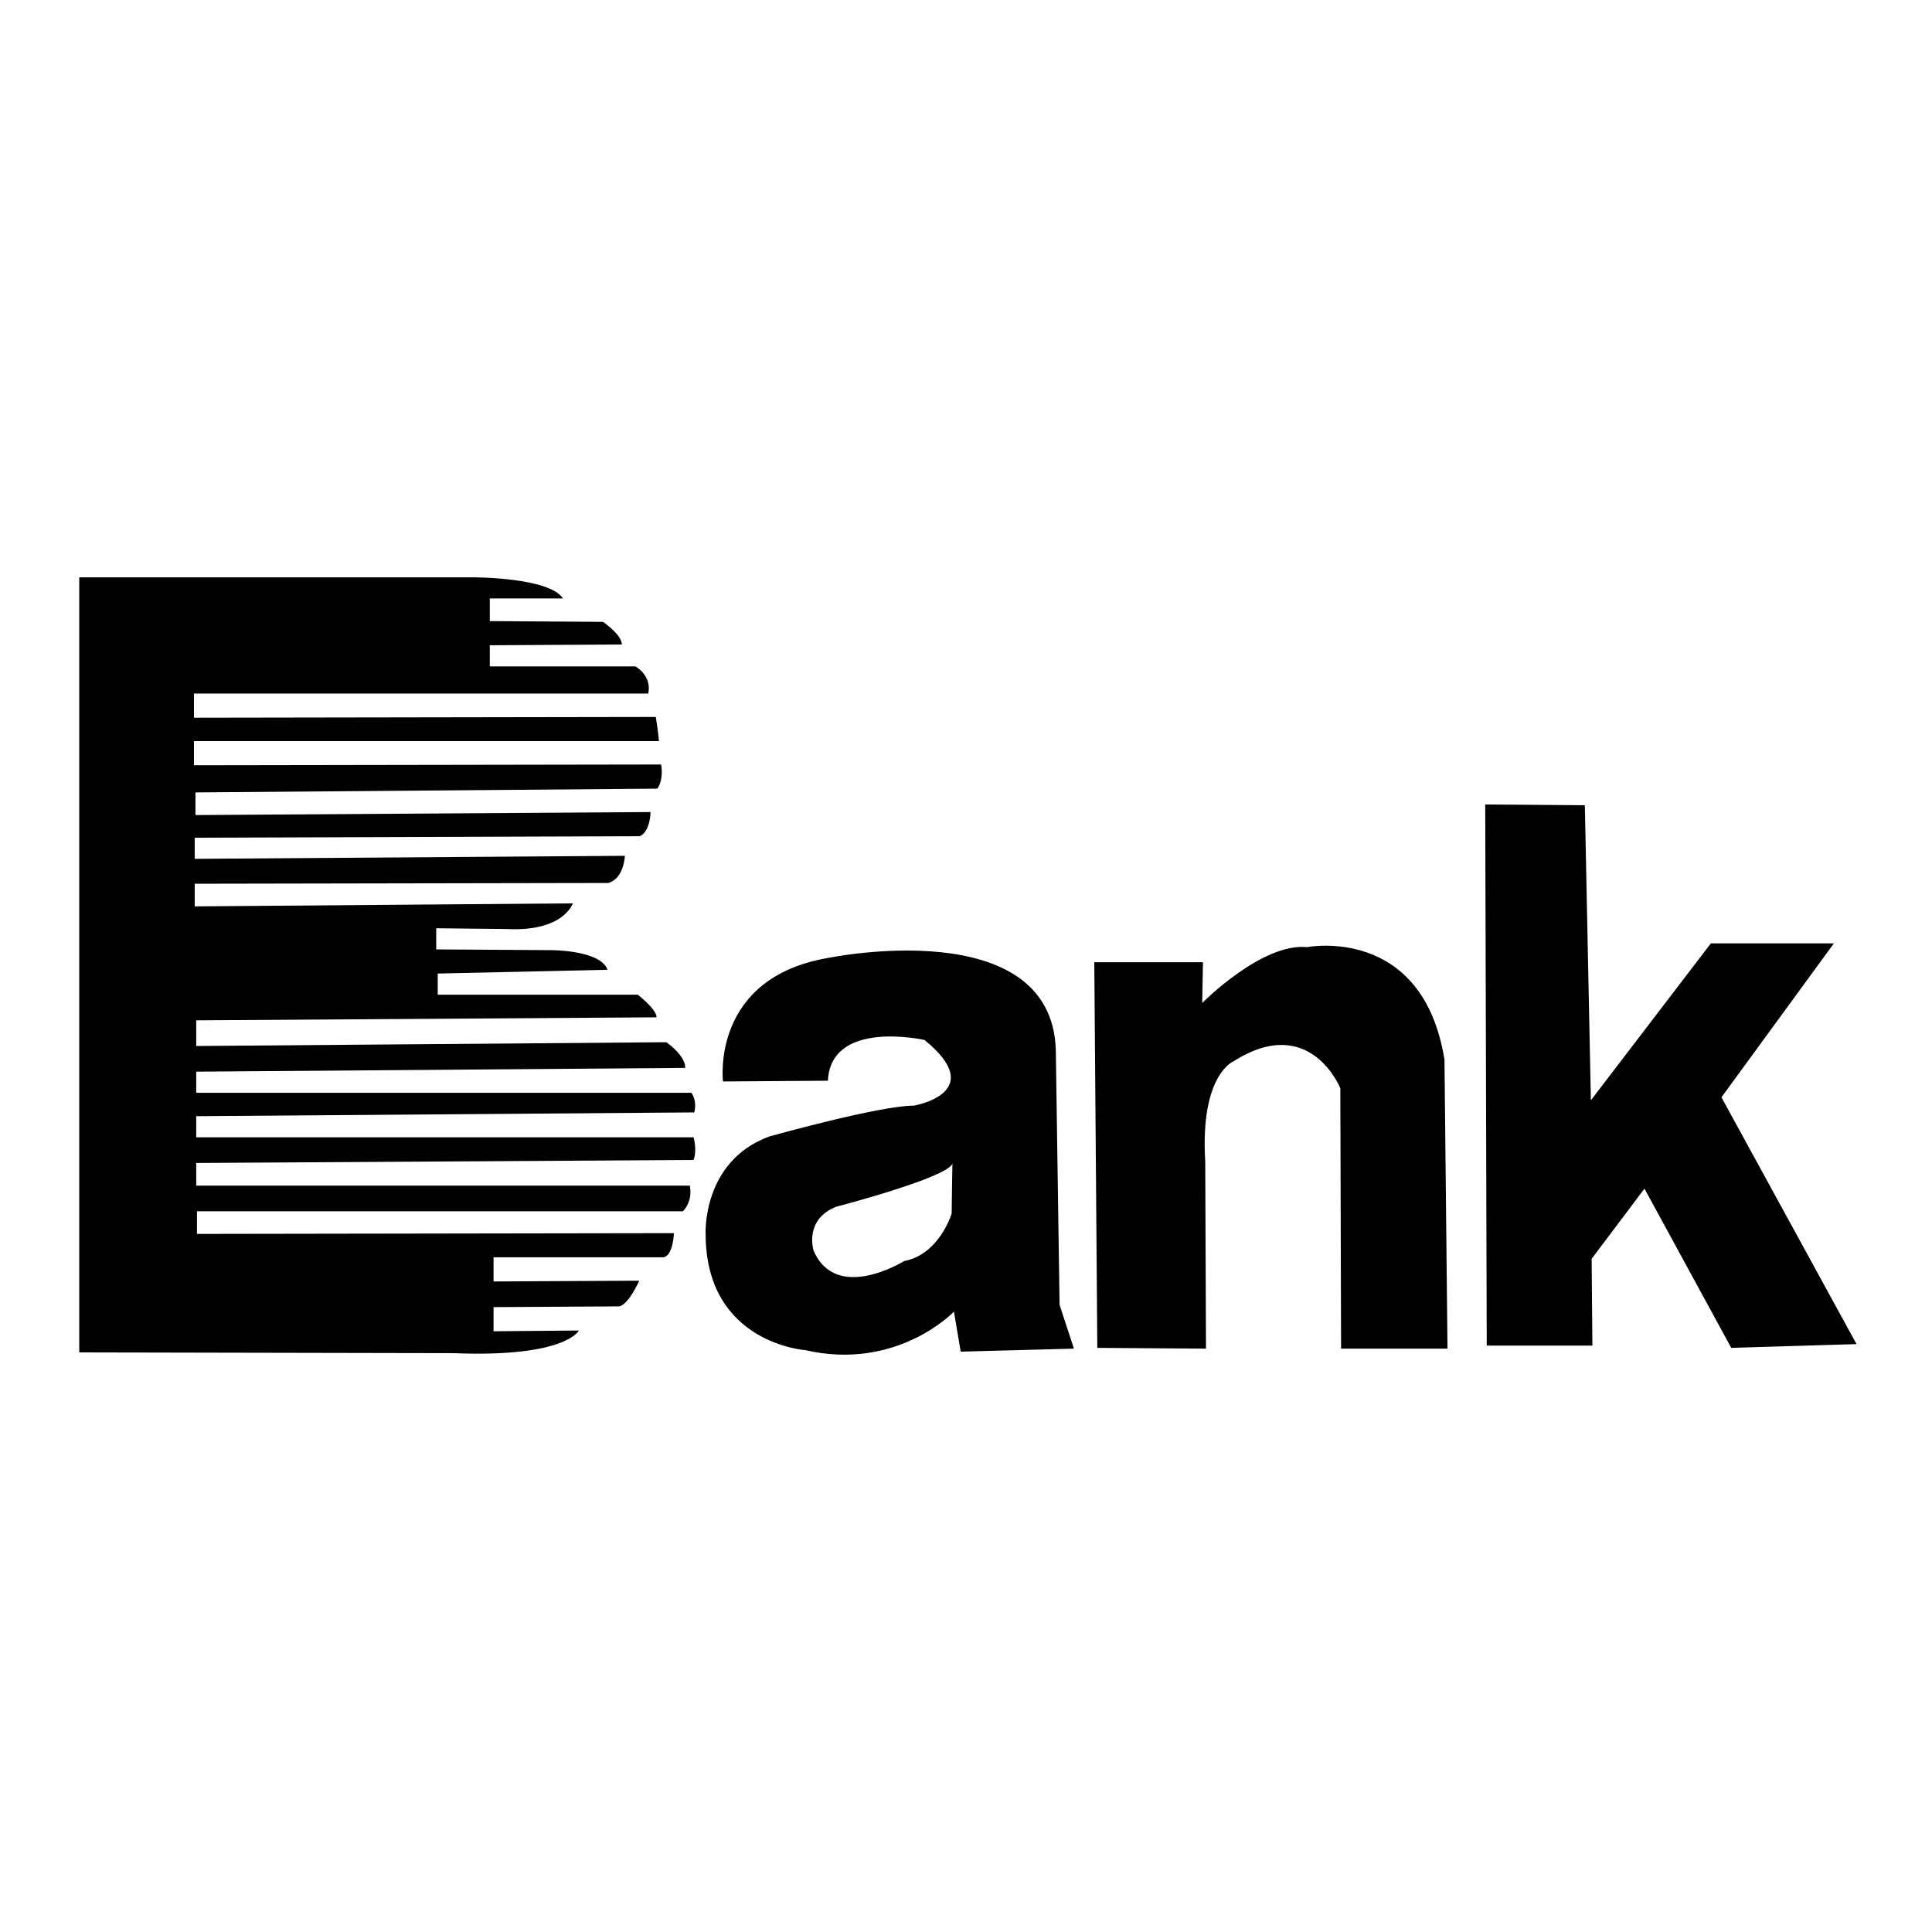
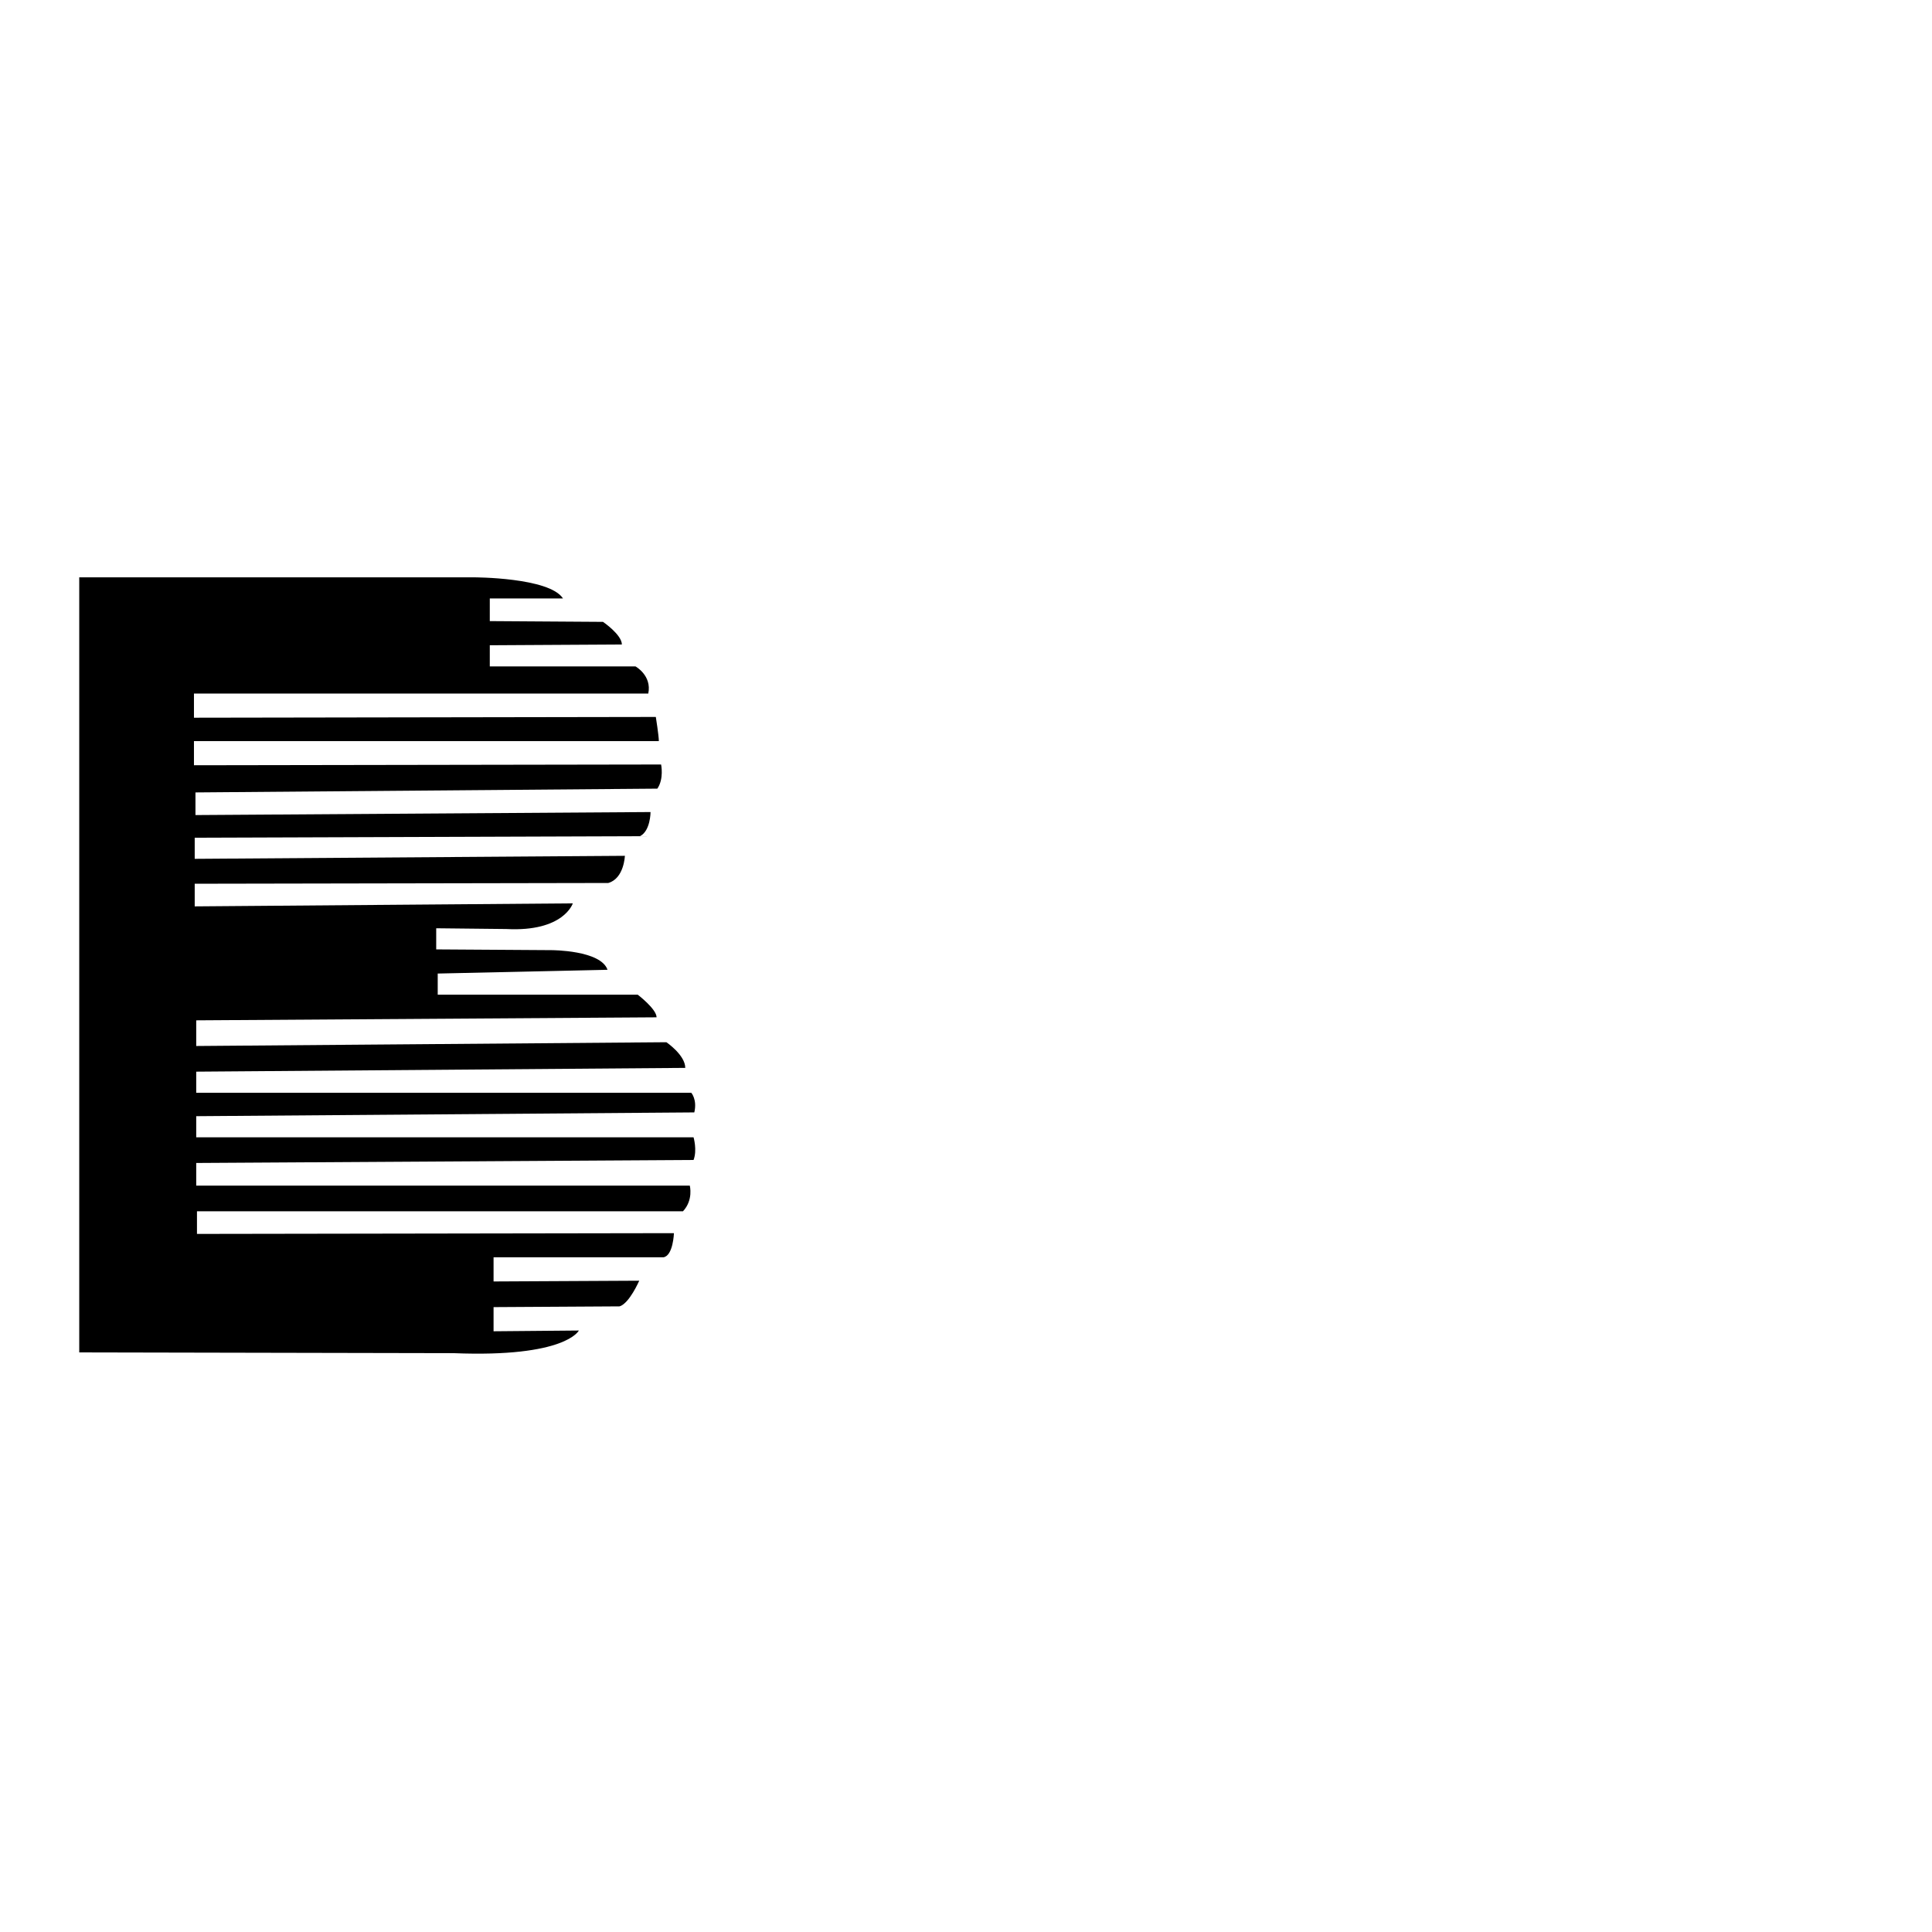
<svg xmlns="http://www.w3.org/2000/svg" version="1.1" x="0px" y="0px" viewBox="0 0 256 256" enable-background="new 0 0 256 256" xml:space="preserve">
  <g>
    <g>
      <path fill="#000000" d="M10,76.5h52.8c0,0,10,0,11.8,2.8h-9.7v3l15,0.1c0,0,2.5,1.7,2.5,3l-17.5,0.1v2.8h19.3c0,0,2.2,1.2,1.7,3.6H25.7v3.2L86.9,95c0,0,0.4,2.5,0.4,3.2H25.7v3.2l61.9-0.1c0,0,0.4,1.9-0.5,3.2l-61.2,0.5v3l60.3-0.4c0,0,0,2.5-1.4,3.2L25.8,111v2.8l57-0.4c0,0-0.1,3-2.2,3.6l-54.8,0.1v3l50.1-0.4c0,0-1.2,3.8-8.8,3.4l-9.3-0.1v2.8l15.3,0.1c0,0,6.5,0,7.4,2.6l-22.5,0.5v2.8h26.5c0,0,2.5,1.9,2.5,3l-61,0.4v3.4l62.3-0.5c0,0,2.5,1.7,2.5,3.4L26,142v2.8h65.6c0,0,0.8,0.9,0.4,2.6L26,147.9v2.8h65.9c0,0,0.5,1.7,0,3L26,154.1v3h65.4c0,0,0.5,1.9-0.9,3.4H26.1v3l63.2-0.1c0,0-0.1,3-1.4,3.2H65.4v3.2l19.3-0.1c0,0-1.3,3-2.6,3.4l-16.7,0.1v3.2l11.3-0.1c0,0-1.7,3.6-16.6,3l-49.6-0.1V76.5H10z" />
-       <path fill="#000000" d="M95.8,143.3c0,0-1.7-13.8,14.1-16.4c0,0,29.4-6,30,12.2l0.5,33.8l1.9,5.8l-15,0.4l-0.9-5.3c0,0-7.5,7.9-19.7,5.1c0,0-13.2-0.9-13.2-15.4c0,0-0.5-9.6,8.4-12.9c0,0,14.6-4.1,19.2-4.1c0,0,10-1.7,1.4-8.7c0,0-12.4-2.8-12.8,5.4L95.8,143.3L95.8,143.3L95.8,143.3z M145,127.5h14.4l-0.1,5.4c0,0,7.9-8,13.9-7.4c0,0,15.3-3,18.2,14.9l0.4,38.3h-14.1l-0.1-34.5c0,0-4-10-14.1-3.6c0,0-4.5,1.7-3.8,13.3l0.1,24.8l-14.4-0.1L145,127.5L145,127.5L145,127.5z M196.8,106.6l13.2,0.1l0.8,39.1l15.9-20.8H243l-14.9,20.4l17.9,32.7l-16.6,0.5l-11.5-21.1l-7,9.3l0.1,11.5H197L196.8,106.6L196.8,106.6L196.8,106.6z M126.2,154.2c-0.8,1.9-15.4,5.7-15.4,5.7c-4.3,1.7-3,5.8-3,5.8c3,7,12,1.4,12,1.4c4.7-0.9,6.3-6.3,6.3-6.3C126.1,159.6,126.2,154.2,126.2,154.2L126.2,154.2z" />
    </g>
  </g>
</svg>